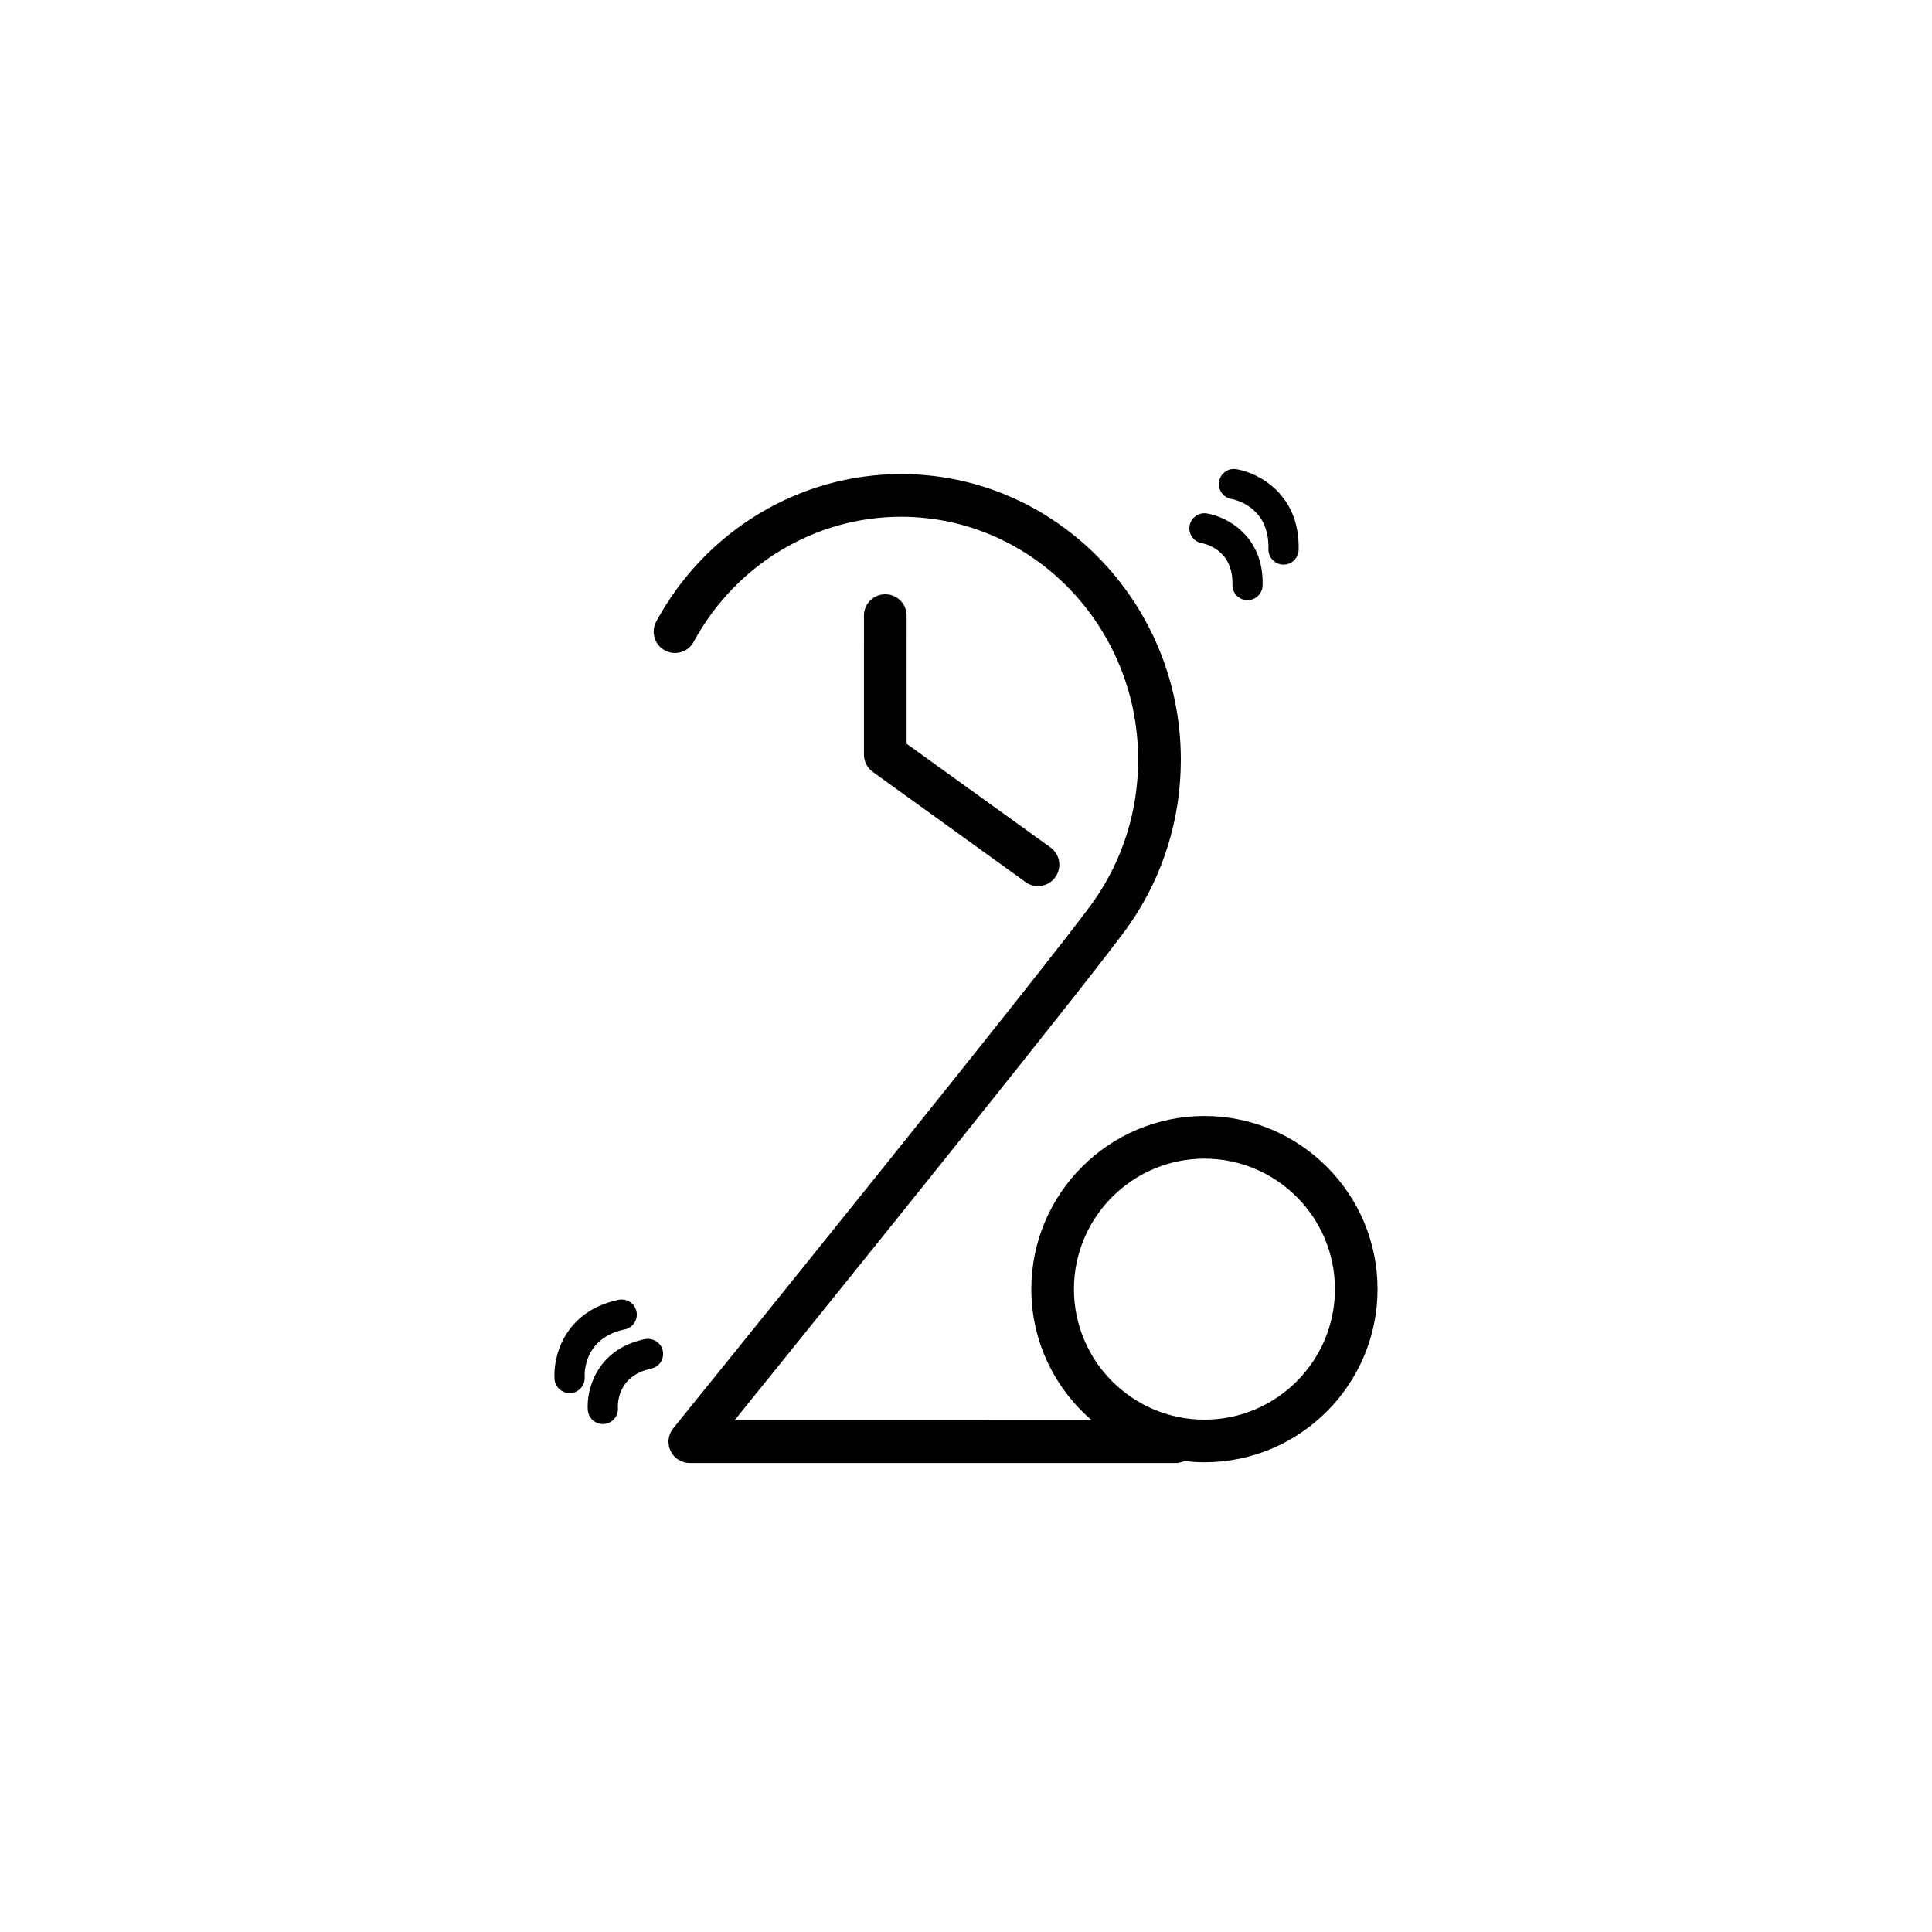
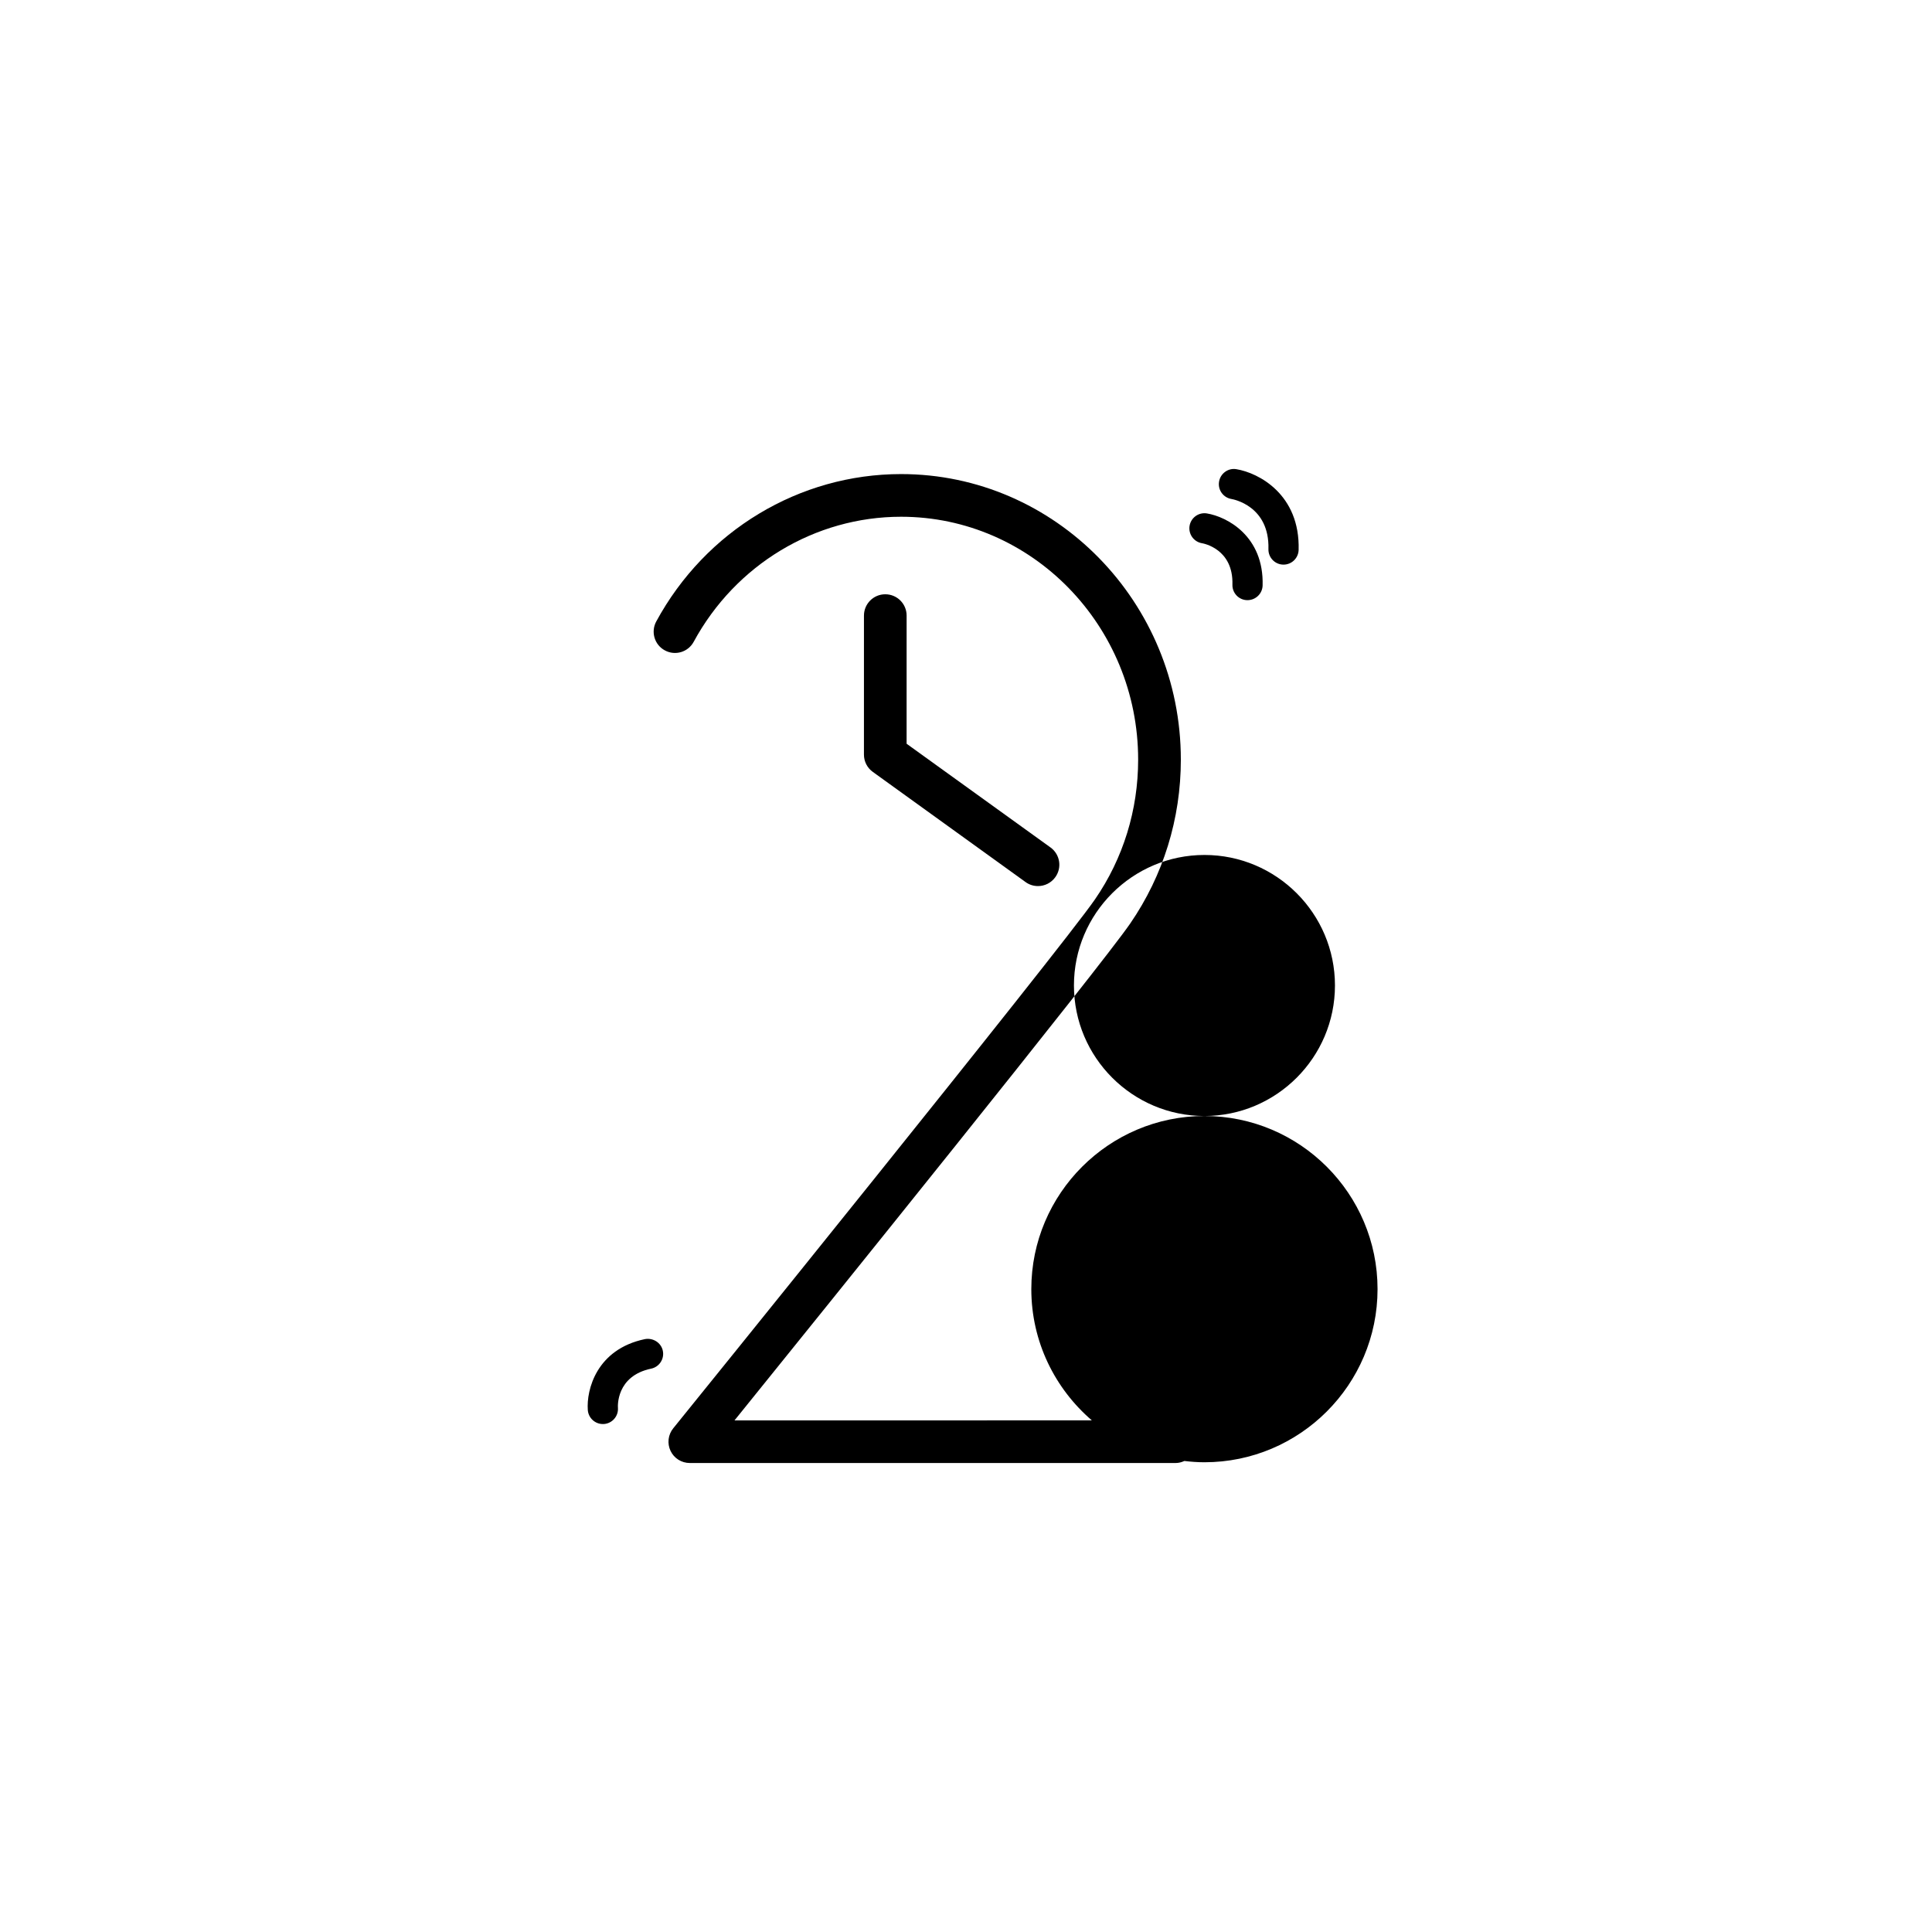
<svg xmlns="http://www.w3.org/2000/svg" fill="#000000" width="800px" height="800px" version="1.1" viewBox="144 144 512 512">
  <g>
    <path d="m470.35 276.24c0.414 0.074 10.117 1.797 9.797 13.277-0.055 2.215 1.684 4.055 3.891 4.113h0.117c2.16 0 3.93-1.723 3.996-3.894 0.402-14.711-10.613-20.434-16.496-21.395-2.144-0.387-4.242 1.125-4.59 3.297-0.371 2.188 1.113 4.242 3.285 4.602z" />
    <path d="m462.55 287.96c0.34 0.062 8.328 1.484 8.055 10.973-0.066 2.211 1.672 4.059 3.879 4.113h0.113c2.168 0 3.945-1.719 4.008-3.875 0.375-13.129-9.488-18.242-14.758-19.105-2.195-0.363-4.242 1.125-4.602 3.305-0.352 2.168 1.129 4.238 3.305 4.59z" />
-     <path d="m309.59 496.3c2.156-0.461 3.551-2.582 3.094-4.746-0.461-2.168-2.57-3.504-4.746-3.09-14.41 3.027-17.402 15.074-16.977 21.02 0.152 2.106 1.914 3.695 3.992 3.695h0.262c2.195-0.141 3.856-2.039 3.734-4.231-0.062-1.062-0.27-10.359 10.641-12.648z" />
    <path d="m314.91 498.88c-12.859 2.68-15.523 13.48-15.137 18.785 0.152 2.109 1.91 3.719 3.984 3.719 0.102 0 0.195 0 0.297-0.004 2.207-0.168 3.856-2.078 3.707-4.289-0.035-0.34-0.516-8.438 8.793-10.383 2.168-0.453 3.551-2.57 3.102-4.734-0.445-2.16-2.613-3.492-4.746-3.094z" />
    <path d="m378.61 301.49c-3.125 0-5.652 2.523-5.652 5.648l-0.004 36.852c0 1.82 0.879 3.516 2.352 4.574l40.469 29.184c1.004 0.734 2.16 1.07 3.305 1.07 1.754 0 3.481-0.816 4.586-2.352 1.832-2.535 1.254-6.062-1.277-7.887l-38.129-27.48 0.004-33.957c0-3.129-2.527-5.652-5.652-5.652z" />
-     <path d="m463.2 439.75c-25.309 0-45.891 20.582-45.891 45.879 0 13.906 6.242 26.359 16.043 34.785l-94.699 0.004c23.957-29.664 96.996-120.23 104.86-131.67 8.777-12.773 13.422-27.781 13.422-43.434 0-41.723-33.258-75.68-74.137-75.68-26.961 0-51.824 14.973-64.887 39.062-1.484 2.742-0.477 6.18 2.273 7.656 2.738 1.496 6.168 0.477 7.656-2.277 11.082-20.438 32.145-33.133 54.949-33.133 34.645 0 62.832 28.875 62.832 64.371 0 13.344-3.957 26.164-11.438 37.023-8.973 13.066-110.73 138.91-111.77 140.18-1.371 1.691-1.645 4.023-0.707 5.988 0.934 1.965 2.918 3.207 5.102 3.207h128.73c0.836 0 1.617-0.207 2.328-0.539 1.754 0.207 3.519 0.34 5.324 0.34 25.301 0 45.875-20.582 45.875-45.887 0-25.297-20.574-45.875-45.875-45.875zm0 80.477c-19.078 0-34.594-15.516-34.594-34.594 0-19.066 15.512-34.582 34.594-34.582 19.062 0 34.578 15.512 34.578 34.582 0 19.07-15.52 34.594-34.578 34.594z" />
+     <path d="m463.2 439.75c-25.309 0-45.891 20.582-45.891 45.879 0 13.906 6.242 26.359 16.043 34.785l-94.699 0.004c23.957-29.664 96.996-120.23 104.86-131.67 8.777-12.773 13.422-27.781 13.422-43.434 0-41.723-33.258-75.68-74.137-75.68-26.961 0-51.824 14.973-64.887 39.062-1.484 2.742-0.477 6.18 2.273 7.656 2.738 1.496 6.168 0.477 7.656-2.277 11.082-20.438 32.145-33.133 54.949-33.133 34.645 0 62.832 28.875 62.832 64.371 0 13.344-3.957 26.164-11.438 37.023-8.973 13.066-110.73 138.91-111.77 140.18-1.371 1.691-1.645 4.023-0.707 5.988 0.934 1.965 2.918 3.207 5.102 3.207h128.73c0.836 0 1.617-0.207 2.328-0.539 1.754 0.207 3.519 0.34 5.324 0.34 25.301 0 45.875-20.582 45.875-45.887 0-25.297-20.574-45.875-45.875-45.875zc-19.078 0-34.594-15.516-34.594-34.594 0-19.066 15.512-34.582 34.594-34.582 19.062 0 34.578 15.512 34.578 34.582 0 19.07-15.52 34.594-34.578 34.594z" />
  </g>
</svg>